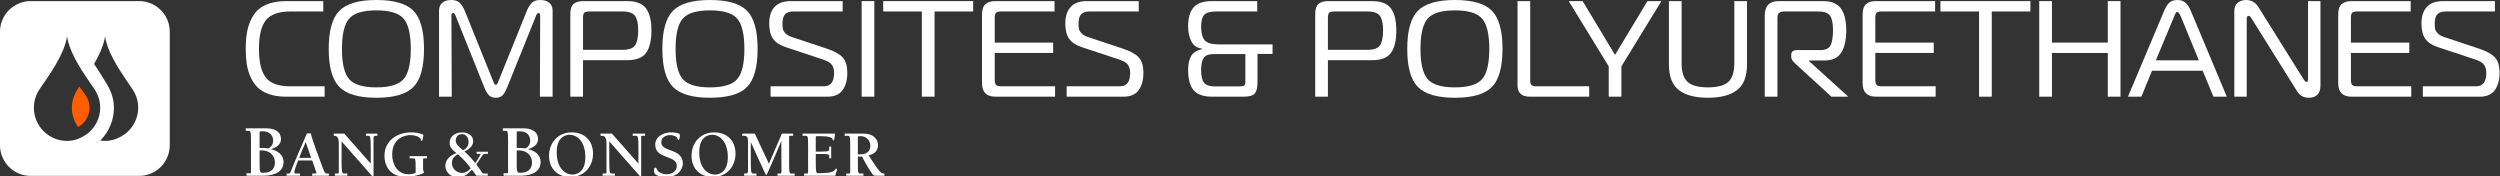
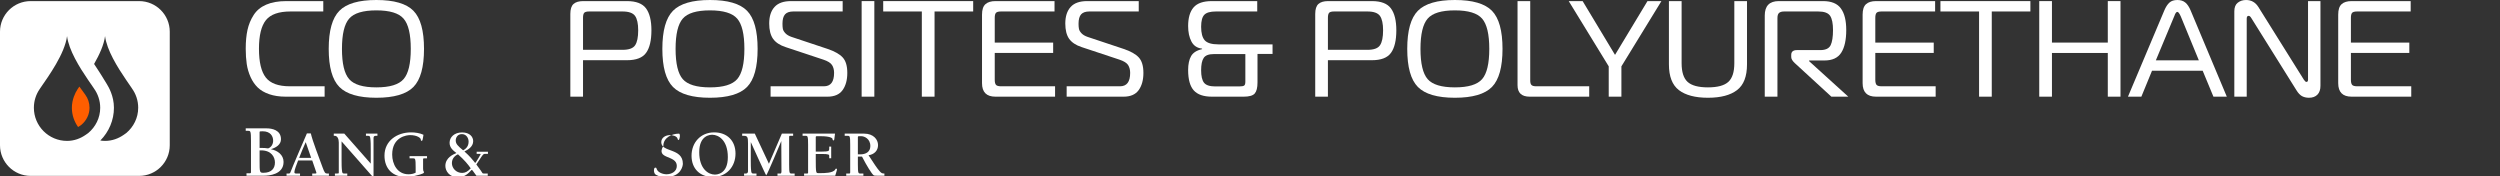
<svg xmlns="http://www.w3.org/2000/svg" xmlns:xlink="http://www.w3.org/1999/xlink" version="1.1" x="0px" y="0px" width="625px" height="44px" viewBox="0 0 625 44" overflow="visible" enable-background="new 0 0 625 44" xml:space="preserve">
  <rect x="0" y="0" width="625" height="44" fill="#333333" stroke="none" />
  <defs>
</defs>
  <g>
    <defs>
      <rect id="SVGID_1_" y="0" width="624.889" height="44.313" />
    </defs>
    <clipPath id="SVGID_2_">
      <use xlink:href="#SVGID_1_" overflow="visible" />
    </clipPath>
    <path clip-path="url(#SVGID_2_)" fill-rule="evenodd" clip-rule="evenodd" fill="#FFFFFF" d="M64.898,36.979v-3.918   c0-0.24,0.055-0.24,0.756-0.24c1.953,0,2.631,1.227,2.631,2.351c0,0.829-0.426,1.636-1.256,1.93   C66.456,36.993,65.949,36.979,64.898,36.979 M61.432,32.708h0.602c0.603,0,0.711,0.076,0.711,2.539v7.762   c0,0.189-0.034,0.302-0.278,0.302h-0.841v0.616h4.421c1.098,0,4.846-0.262,4.846-3.445c0-1.77-1.508-2.852-3.115-3.17v-0.037   c1.193-0.352,2.467-1.102,2.467-2.459c0-2.328-2.278-2.725-3.561-2.725h-5.252V32.708z M64.898,37.593h0.367   c2.645,0,3.469,1.736,3.469,3.035c0,1.49-0.875,2.57-2.893,2.57c-0.943,0-0.943-0.16-0.943-3.021V37.593z" />
    <path clip-path="url(#SVGID_2_)" fill="#FFFFFF" d="M86.076,33.405h-2.633v0.549h0.242c0.653,0,1.012,0.742,1.012,1.677v7.53   c0,0.221-0.084,0.221-0.517,0.221h-0.454v0.545h3.094v-0.545h-0.664c-0.453,0-0.56-0.037-0.641-0.549   c-0.121-0.788-0.121-1.992-0.121-2.901v-4.587l7.313,8.314c0.271,0.305,0.367,0.435,0.498,0.435c0.117,0,0.178-0.081,0.178-0.194   v-9.416c0-0.213,0.086-0.529,0.511-0.529h0.463v-0.549h-2.871v0.549h0.44c0.441,0,0.556,0.037,0.642,0.549   c0.117,0.788,0.117,1.983,0.117,2.9v3.505L86.076,33.405" />
    <path clip-path="url(#SVGID_2_)" fill="#FFFFFF" d="M102.393,39.589h0.889c0.529,0,0.631,0.066,0.631,2.254v1.328   c-0.545,0.279-1.153,0.397-1.795,0.397c-2.795,0-4.071-2.566-4.071-4.925c0-4.462,3.7-4.866,4.473-4.866   c1.768,0,2.672,0.739,2.672,1.065c0,0.228,0.047,0.369,0.248,0.369c0.158,0,0.242-0.215,0.428-1.523   c-0.918-0.427-2.088-0.596-3.1-0.596c-3.459,0-6.646,2.074-6.646,5.805c0,3.318,2.089,5.35,5.39,5.35   c0.848,0,1.5-0.119,2.221-0.283c2.265-0.514,2.265-0.766,2.265-0.912c0-0.237-0.226-0.108-0.226-0.902v-2.331   c-0.022-0.187,0.08-0.229,0.26-0.229h0.726v-0.551h-4.365V39.589" />
-     <path clip-path="url(#SVGID_2_)" fill-rule="evenodd" clip-rule="evenodd" fill="#FFFFFF" d="M129.176,36.979v-3.918   c0-0.24,0.037-0.24,0.75-0.24c1.959,0,2.629,1.227,2.629,2.351c0,0.829-0.436,1.636-1.248,1.93   C130.729,36.993,130.221,36.979,129.176,36.979 M125.699,32.708h0.614c0.597,0,0.703,0.076,0.703,2.539v7.762   c0,0.189-0.039,0.302-0.276,0.302h-0.845v0.616h4.42c1.097,0,4.849-0.262,4.849-3.445c0-1.77-1.509-2.852-3.119-3.17v-0.037   c1.193-0.352,2.465-1.102,2.465-2.459c0-2.328-2.273-2.725-3.563-2.725h-5.248V32.708z M129.176,37.593h0.363   c2.639,0,3.463,1.736,3.463,3.035c0,1.49-0.883,2.57-2.892,2.57c-0.934,0-0.934-0.16-0.934-3.021V37.593z" />
-     <path clip-path="url(#SVGID_2_)" fill-rule="evenodd" clip-rule="evenodd" fill="#FFFFFF" d="M143.072,43.645   c-1.527,0-3.896-1.327-3.896-5.599c0-4.24,2.75-4.357,3.268-4.357c1.521,0,3.892,1.331,3.892,5.6   C146.336,43.53,143.584,43.645,143.072,43.645 M142.59,44.247c3.398,0,5.664-2.561,5.664-5.851c0-3.216-2.1-5.304-5.328-5.304   c-3.399,0-5.664,2.553-5.664,5.851C137.262,42.155,139.367,44.247,142.59,44.247" />
-     <path clip-path="url(#SVGID_2_)" fill="#FFFFFF" d="M152.994,33.405h-2.863v0.549h0.476c0.653,0,1.012,0.742,1.012,1.677v7.53   c0,0.221-0.078,0.221-0.514,0.221h-0.463v0.545h3.096v-0.545h-0.658c-0.449,0-0.561-0.037-0.647-0.549   c-0.117-0.788-0.117-1.985-0.117-2.901v-4.587l7.326,8.314c0.258,0.305,0.36,0.435,0.485,0.435s0.168-0.081,0.168-0.194v-9.725   c0-0.221,0.086-0.221,0.519-0.221h0.463v-0.549h-3.092v0.549h0.655c0.445,0,0.564,0.037,0.654,0.549   c0.113,0.788,0.113,1.983,0.113,2.9v3.505L152.994,33.405" />
-     <path clip-path="url(#SVGID_2_)" fill="#FFFFFF" d="M169.203,41.479c0,1.404-1.305,2.088-2.576,2.088   c-0.848,0-2.143-0.406-2.451-1.314c-0.116-0.337-0.075-0.332-0.403-0.332c-0.349,0-0.474,1.39,0.201,1.771   c0.795,0.459,1.643,0.555,2.545,0.555c3.721,0,4.196-2.768,4.196-3.312c0-4.012-5.399-2.771-5.399-5.391   c0-1.195,1.141-1.768,2.205-1.768c0.598,0,1.737,0.232,1.885,0.935c0.037,0.153,0.072,0.286,0.234,0.286   c0.268-0.015,0.51-1.395,0.143-1.592c-0.633-0.244-1.353-0.312-2.033-0.312c-1.852,0-3.942,1.028-3.942,3.053   C163.808,39.932,169.203,38.655,169.203,41.479" />
+     <path clip-path="url(#SVGID_2_)" fill="#FFFFFF" d="M169.203,41.479c0,1.404-1.305,2.088-2.576,2.088   c-0.848,0-2.143-0.406-2.451-1.314c-0.116-0.337-0.075-0.332-0.403-0.332c-0.349,0-0.474,1.39,0.201,1.771   c0.795,0.459,1.643,0.555,2.545,0.555c3.721,0,4.196-2.768,4.196-3.312c0-4.012-5.399-2.771-5.399-5.391   c0-1.195,1.141-1.768,2.205-1.768c0.598,0,1.737,0.232,1.885,0.935c0.037,0.153,0.072,0.286,0.234,0.286   c0.268-0.015,0.51-1.395,0.143-1.592c-1.852,0-3.942,1.028-3.942,3.053   C163.808,39.932,169.203,38.655,169.203,41.479" />
    <path clip-path="url(#SVGID_2_)" fill-rule="evenodd" clip-rule="evenodd" fill="#FFFFFF" d="M178.701,43.645   c-1.531,0-3.894-1.327-3.894-5.599c0-4.24,2.752-4.357,3.26-4.357c1.525,0,3.892,1.331,3.892,5.6   C181.959,43.53,179.215,43.645,178.701,43.645 M178.217,44.247c3.398,0,5.66-2.561,5.66-5.851c0-3.216-2.099-5.304-5.332-5.304   c-3.392,0-5.66,2.553-5.66,5.851C172.885,42.155,174.985,44.247,178.217,44.247" />
    <path clip-path="url(#SVGID_2_)" fill="#FFFFFF" d="M188.703,33.405h-3.16v0.549h0.447c0.924,0,1.012,0.426,1.012,1.871v6.989   c0,0.217-0.088,0.567-0.524,0.567h-0.459v0.545h3.104v-0.545h-0.67c-0.449,0-0.562-0.037-0.65-0.549   c-0.106-0.788-0.106-1.985-0.106-2.901V35.56h0.022c0,0,3.722,8.269,3.832,8.269c0.201,0,3.773-8.562,3.773-8.562l0.041,7.61   c0,0.176-0.041,0.506-0.25,0.506h-0.744v0.545h4.289v-0.545h-0.752c-0.521,0-0.625-0.064-0.625-2.257v-6.906   c0-0.163,0.031-0.265,0.244-0.265h0.756v-0.549h-2.818l-3.237,7.529L188.703,33.405" />
    <path clip-path="url(#SVGID_2_)" fill="#FFFFFF" d="M201.023,43.927h7.783c0.346-1.18,0.442-1.422,0.442-1.569   c0-0.127-0.082-0.201-0.188-0.201c-0.146,0-0.189,0.097-0.254,0.216c-0.506,0.907-2.765,0.907-3.66,0.907h-0.578   c-0.563,0-0.629-0.05-0.629-3.581v-1.205h1.541c1.752,0,1.824,0.184,1.824,0.471v0.595h0.494v-2.914h-0.494v0.575   c0,0.482-0.072,0.676-1.824,0.676h-1.541v-3.625c0-0.162,0.053-0.215,0.213-0.215h1.193c1.887,0,2.768,0.395,2.785,0.681   c0.016,0.231,0.049,0.362,0.264,0.362c0.168,0,0.186-0.116,0.361-1.692h-8.111v0.548h0.74c0.53,0,0.639,0.066,0.639,2.255v6.903   c0,0.167-0.039,0.27-0.252,0.27h-0.748V43.927" />
    <path clip-path="url(#SVGID_2_)" fill-rule="evenodd" clip-rule="evenodd" fill="#FFFFFF" d="M215.848,43.927v-0.545h-0.75   c-0.527,0-0.629-0.064-0.629-2.258v-1.977h1.033c1.174,2.293,2.397,4.244,2.881,4.651c0.164,0.128,0.459,0.128,0.826,0.128h1.895   v-0.545c-0.653,0-0.776-0.132-1.217-0.613c-0.693-0.779-1.264-1.695-2.752-3.959c1.381-0.199,2.375-1.107,2.375-2.547   c0-1.361-1.127-2.857-3.482-2.857h-4.854v0.549h0.75c0.531,0,0.625,0.066,0.625,2.254v6.904c0,0.167-0.037,0.27-0.248,0.27h-0.744   v0.545H215.848 M214.469,34.271c0-0.162,0.055-0.215,0.225-0.215h0.722c0.512,0,2.172,0.508,2.172,2.464   c0,1.497-1.195,2.069-2.521,2.069h-0.598V34.271z" />
    <path clip-path="url(#SVGID_2_)" fill="#FFFFFF" d="M78.055,40.111l-3.524,0.007c-0.357,0.911-0.937,2.4-0.937,2.898   c0,0.315,0.187,0.365,0.474,0.365h0.938v0.545h-3.369v-0.545h0.535c0.246,0,0.348-0.084,0.428-0.299   c0.701-1.818,2.423-5.76,4.121-9.726c0.347,0,0.982-0.007,0.982,0c0.479,2.04,2.031,5.964,2.934,8.466   c0.498,1.338,0.627,1.559,1.201,1.559h0.389v0.545h-4.172v-0.545h0.744c0.31,0,0.365-0.064,0.244-0.398L78.055,40.111    M77.791,39.471l-1.365-3.944c-0.606,1.316-1.123,2.637-1.635,3.944H77.791z M78.055,40.111l-3.524,0.007   c-0.357,0.918-0.937,2.4-0.937,2.898c0,0.315,0.187,0.365,0.474,0.365h0.94v0.545h-3.371v-0.545h0.535   c0.246,0,0.348-0.084,0.433-0.299c0.696-1.818,2.418-5.76,4.116-9.726c0.347,0,0.982-0.007,0.982,0   c0.479,2.04,2.031,5.964,2.934,8.466c0.498,1.34,0.627,1.559,1.201,1.559h0.389v0.545h-4.172v-0.545h0.744   c0.31,0,0.365-0.064,0.244-0.398L78.055,40.111z M77.791,39.471l-1.359-3.938c-0.612,1.311-1.129,2.631-1.641,3.938H77.791z    M78.055,40.111l-3.524,0.007c-0.357,0.918-0.937,2.4-0.937,2.898c0,0.315,0.187,0.365,0.474,0.365h0.94v0.545h-3.371v-0.545h0.535   c0.246,0,0.348-0.084,0.433-0.299c0.696-1.818,2.418-5.76,4.116-9.726c0.347,0,0.982-0.007,0.982,0   c0.479,2.04,2.031,5.964,2.934,8.466c0.498,1.34,0.627,1.559,1.201,1.559h0.389v0.545h-4.172v-0.545h0.744   c0.31,0,0.365-0.064,0.244-0.398L78.055,40.111z M77.791,39.471l-1.359-3.938c-0.612,1.311-1.129,2.631-1.641,3.938H77.791z    M78.055,40.111l-3.524,0.007c-0.357,0.918-0.937,2.4-0.937,2.898c0,0.315,0.187,0.365,0.474,0.365h0.94v0.545h-3.371v-0.545h0.535   c0.246,0,0.348-0.084,0.433-0.299c0.696-1.818,2.418-5.76,4.116-9.726c0.347,0,0.982-0.007,0.982,0   c0.479,2.04,2.031,5.964,2.934,8.466c0.498,1.34,0.627,1.559,1.201,1.559h0.389v0.545h-4.172v-0.545h0.744   c0.31,0,0.365-0.064,0.244-0.398L78.055,40.111z M77.791,39.471l-1.359-3.938c-0.612,1.311-1.129,2.631-1.641,3.938H77.791z" />
    <path clip-path="url(#SVGID_2_)" fill-rule="evenodd" clip-rule="evenodd" fill="#FFFFFF" d="M112.975,40.774   c0-1.475,1.191-2.05,1.513-2.203c1.656,1.478,2.504,2.514,3.196,3.51c-0.768,0.825-1.389,1.148-2.163,1.148   C114.057,43.229,112.975,42.064,112.975,40.774 M113.934,35.118c0-0.724,0.453-1.59,1.537-1.59c1.119,0,1.681,0.998,1.681,1.898   c0,1.367-0.955,1.926-1.365,2.154C114.461,36.497,113.934,35.973,113.934,35.118 M119.164,38.46h0.746   c0.221,0,0.25,0.023,0.25,0.118c0,0.077-1.26,2.159-1.346,2.159c-0.048,0-0.203-0.209-0.244-0.277   c-0.22-0.289-1.213-1.521-2.469-2.592c0.803-0.404,2.194-1.128,2.194-2.584c0-1.051-0.836-2.177-2.787-2.177   c-1.93,0-3.112,1.188-3.112,2.582c0,1.22,0.813,1.872,1.706,2.572c-0.776,0.327-2.762,1.148-2.762,3.218   c0,1.23,0.972,2.835,3.148,2.835c1.731,0,2.623-1.004,3.297-1.722c0.063-0.068,0.108-0.114,0.164-0.114   c0.115-0.007,0.213,0.173,1.147,1.448h1.922h0.916v-0.549h-1.012c-0.231,0-0.285-0.074-0.313-0.111   c-0.521-0.852-1.045-1.443-1.525-2.148c0.293-0.427,0.516-0.758,0.947-1.429c0.785-1.229,0.873-1.229,1.362-1.229h0.593v-0.525   h-2.822V38.46z" />
    <path clip-path="url(#SVGID_2_)" fill="#FFFFFF" d="M71.398,24.167c-1.553,0-2.912-0.21-4.096-0.617   c-1.189-0.412-2.134-0.965-2.867-1.673c-0.726-0.704-1.32-1.571-1.793-2.609c-0.467-1.035-0.785-2.12-0.957-3.258   c-0.166-1.141-0.254-2.409-0.254-3.825c0-1.8,0.147-3.367,0.442-4.713c0.302-1.344,0.806-2.581,1.541-3.717   c0.726-1.138,1.767-2.001,3.134-2.592c1.371-0.592,3.039-0.887,5.016-0.887h9.256v2.593h-8.193c-2.94,0-4.983,0.718-6.147,2.169   c-1.158,1.441-1.738,3.824-1.738,7.147c0,3.324,0.564,5.714,1.705,7.187c1.142,1.467,3.14,2.199,6.006,2.199h8.703v2.596H71.398z" />
    <path clip-path="url(#SVGID_2_)" fill="#FFFFFF" d="M103.359,2.695c1.766,1.8,2.645,4.975,2.645,9.526   c0,4.551-0.879,7.722-2.645,9.52c-1.763,1.793-4.857,2.697-9.267,2.697c-4.395,0-7.471-0.904-9.246-2.697   c-1.78-1.798-2.668-4.969-2.668-9.52c0-4.551,0.888-7.726,2.668-9.526C86.621,0.896,89.697,0,94.092,0   C98.502,0,101.596,0.896,103.359,2.695 M87.285,19.776c1.191,1.377,3.467,2.067,6.807,2.067c3.345,0,5.617-0.69,6.806-2.067   c1.2-1.37,1.797-3.893,1.797-7.555c0-3.666-0.597-6.183-1.797-7.559c-1.189-1.383-3.461-2.069-6.806-2.069   c-3.34,0-5.616,0.686-6.807,2.069c-1.199,1.376-1.795,3.893-1.795,7.559C85.49,15.883,86.086,18.406,87.285,19.776" />
-     <path clip-path="url(#SVGID_2_)" fill="#FFFFFF" d="M126.852,21.708c-0.383,0.955-0.777,1.648-1.176,2.084   c-0.398,0.434-0.972,0.646-1.722,0.646s-1.332-0.212-1.745-0.646c-0.406-0.436-0.804-1.129-1.191-2.084l-7.1-17.714   c-0.201-0.499-0.406-0.745-0.613-0.745c-0.299,0-0.445,0.22-0.445,0.676l0.074,20.242h-3.174V2.696   c0-0.864,0.262-1.528,0.795-1.992C111.094,0.233,111.84,0,112.792,0c0.932,0,1.635,0.228,2.116,0.682   c0.48,0.455,0.908,1.134,1.298,2.051l7.129,17.674c0.207,0.549,0.412,0.822,0.618,0.822c0.205,0,0.41-0.273,0.615-0.822   L131.7,2.733c0.367-0.917,0.789-1.596,1.261-2.051C133.441,0.228,134.145,0,135.077,0c0.957,0,1.711,0.233,2.252,0.704   c0.546,0.464,0.824,1.128,0.824,1.992v21.471h-3.176l0.066-20.242c0-0.456-0.148-0.676-0.437-0.676   c-0.205,0-0.416,0.246-0.617,0.745L126.852,21.708z" />
    <path clip-path="url(#SVGID_2_)" fill="#FFFFFF" d="M142.584,24.167V3.484c0-1.185,0.267-2.022,0.807-2.494   c0.527-0.479,1.337-0.714,2.404-0.714h10.953c2.271,0,3.859,0.607,4.764,1.823c0.892,1.216,1.345,3.043,1.345,5.476   c0,2.529-0.445,4.407-1.332,5.633c-0.883,1.232-2.484,1.845-4.777,1.845h-10.992v9.114H142.584z M155.621,12.456   c1.594,0,2.646-0.371,3.16-1.143c0.512-0.759,0.768-2.009,0.768-3.738c0-1.661-0.264-2.859-0.783-3.599   c-0.528-0.734-1.573-1.107-3.145-1.107h-8.328c-0.637,0-1.047,0.11-1.246,0.343c-0.192,0.224-0.291,0.636-0.291,1.223v8.021   H155.621z" />
    <path clip-path="url(#SVGID_2_)" fill="#FFFFFF" d="M186.764,2.695c1.764,1.8,2.641,4.975,2.641,9.526   c0,4.551-0.877,7.722-2.641,9.52c-1.765,1.793-4.855,2.697-9.269,2.697c-4.391,0-7.477-0.904-9.25-2.697   c-1.772-1.798-2.657-4.969-2.657-9.52c0-4.551,0.885-7.726,2.657-9.526C170.018,0.896,173.104,0,177.495,0   C181.909,0,184.999,0.896,186.764,2.695 M170.686,19.776c1.197,1.377,3.467,2.067,6.809,2.067c3.345,0,5.615-0.69,6.81-2.067   c1.194-1.37,1.793-3.893,1.793-7.555c0-3.666-0.599-6.183-1.793-7.559c-1.195-1.383-3.465-2.069-6.81-2.069   c-3.342,0-5.612,0.686-6.809,2.069c-1.193,1.376-1.789,3.893-1.789,7.559C168.896,15.883,169.493,18.406,170.686,19.776" />
    <path clip-path="url(#SVGID_2_)" fill="#FFFFFF" d="M192.646,21.571h13.342c1.685,0,2.533-1.113,2.533-3.344   c0-0.774-0.172-1.429-0.514-1.965c-0.341-0.534-1.062-0.982-2.154-1.349l-9.447-3.137c-1.463-0.475-2.504-1.176-3.147-2.084   c-0.634-0.908-0.957-2.183-0.957-3.821c0-1.774,0.442-3.15,1.33-4.13c0.889-0.979,2.258-1.465,4.102-1.465h12.933v2.592h-12.353   c-0.936,0-1.619,0.241-2.047,0.711c-0.432,0.481-0.648,1.267-0.648,2.36c0,0.522,0.033,0.953,0.099,1.298   c0.067,0.338,0.28,0.701,0.631,1.076c0.354,0.377,0.859,0.676,1.518,0.905l9.015,3.003c1.752,0.591,3.014,1.301,3.785,2.129   c0.774,0.832,1.161,2.122,1.161,3.877c0,1.775-0.393,3.205-1.18,4.301c-0.777,1.088-2.043,1.639-3.766,1.639h-14.236V21.571z" />
    <rect x="215.41" y="0.275" clip-path="url(#SVGID_2_)" fill="#FFFFFF" width="3.174" height="23.891" />
    <polygon clip-path="url(#SVGID_2_)" fill="#FFFFFF" points="230.457,24.167 230.457,2.869 220.803,2.869 220.803,0.276    243.295,0.276 243.295,2.869 233.637,2.869 233.637,24.167  " />
    <path clip-path="url(#SVGID_2_)" fill="#FFFFFF" d="M248.854,24.167c-2.232,0-3.35-1.126-3.35-3.383V3.653   c0-1.227,0.287-2.099,0.858-2.611c0.57-0.513,1.402-0.766,2.492-0.766h14.777v2.593h-13.379c-0.632,0-1.052,0.11-1.259,0.343   c-0.211,0.224-0.309,0.643-0.309,1.258v6.176h14.604v2.595h-14.604v6.696c0,0.609,0.098,1.037,0.309,1.275   c0.207,0.24,0.627,0.359,1.259,0.359h13.514v2.596H248.854z" />
    <path clip-path="url(#SVGID_2_)" fill="#FFFFFF" d="M266.664,21.571h13.346c1.687,0,2.531-1.113,2.531-3.344   c0-0.774-0.176-1.429-0.516-1.965c-0.343-0.534-1.058-0.982-2.154-1.349l-9.453-3.137c-1.451-0.475-2.496-1.176-3.141-2.084   c-0.636-0.908-0.953-2.183-0.953-3.821c0-1.774,0.449-3.15,1.334-4.13c0.885-0.979,2.252-1.465,4.094-1.465h12.933v2.592h-12.349   c-0.94,0-1.619,0.241-2.053,0.711c-0.431,0.481-0.648,1.267-0.648,2.36c0,0.522,0.035,0.953,0.107,1.298   c0.068,0.338,0.274,0.701,0.629,1.076c0.35,0.377,0.863,0.676,1.514,0.905l9.009,3.003c1.76,0.591,3.024,1.301,3.791,2.129   c0.774,0.832,1.168,2.122,1.168,3.877c0,1.775-0.396,3.205-1.181,4.301c-0.791,1.088-2.039,1.639-3.778,1.639h-14.23V21.571z" />
    <path clip-path="url(#SVGID_2_)" fill="#FFFFFF" d="M314.375,20.618c0,1.295-0.227,2.212-0.682,2.741   c-0.453,0.538-1.375,0.809-2.766,0.809h-7.947c-2.078,0-3.58-0.517-4.524-1.553c-0.945-1.04-1.422-2.737-1.422-5.106   c0-1.458,0.248-2.613,0.737-3.479c0.492-0.862,1.406-1.446,2.75-1.74v-0.137c-1.231-0.133-2.121-0.729-2.662-1.77   c-0.551-1.049-0.825-2.34-0.825-3.866c0-2.066,0.457-3.629,1.366-4.672c0.914-1.048,2.423-1.568,4.543-1.568h11.365v2.593h-10.34   c-1.389,0-2.352,0.27-2.885,0.821c-0.533,0.543-0.801,1.544-0.801,2.999c0,1.574,0.301,2.697,0.895,3.379   c0.609,0.684,1.748,1.025,3.439,1.025h13.52v2.387h-3.762V20.618z M311.049,21.385c0.195-0.147,0.289-0.472,0.289-0.978V13.52   h-7.883c-1.252,0-2.097,0.313-2.525,0.955c-0.434,0.636-0.647,1.667-0.647,3.1c0,1.437,0.239,2.471,0.711,3.092   c0.485,0.622,1.414,0.94,2.803,0.94h5.975C310.428,21.607,310.856,21.531,311.049,21.385" />
    <path clip-path="url(#SVGID_2_)" fill="#FFFFFF" d="M328.807,24.167V3.484c0-1.185,0.27-2.022,0.807-2.494   c0.533-0.479,1.34-0.714,2.404-0.714h10.956c2.275,0,3.863,0.607,4.759,1.823c0.899,1.216,1.351,3.043,1.351,5.476   c0,2.529-0.449,4.407-1.334,5.633c-0.884,1.232-2.479,1.845-4.775,1.845h-10.995v9.114H328.807z M341.852,12.456   c1.588,0,2.635-0.371,3.149-1.143c0.516-0.759,0.771-2.009,0.771-3.738c0-1.661-0.263-2.859-0.783-3.599   c-0.528-0.734-1.569-1.107-3.137-1.107h-8.328c-0.643,0-1.055,0.11-1.252,0.343c-0.195,0.224-0.293,0.636-0.293,1.223v8.021   H341.852z" />
    <path clip-path="url(#SVGID_2_)" fill="#FFFFFF" d="M372.99,2.695c1.755,1.8,2.64,4.975,2.64,9.526c0,4.551-0.885,7.722-2.64,9.52   c-1.769,1.793-4.854,2.697-9.268,2.697c-4.396,0-7.474-0.904-9.252-2.697c-1.777-1.798-2.66-4.969-2.66-9.52   c0-4.551,0.883-7.726,2.66-9.526C356.249,0.896,359.327,0,363.723,0C368.136,0,371.222,0.896,372.99,2.695 M356.908,19.776   c1.195,1.377,3.466,2.067,6.814,2.067c3.346,0,5.614-0.69,6.811-2.067c1.191-1.37,1.787-3.893,1.787-7.555   c0-3.666-0.596-6.183-1.787-7.559c-1.196-1.383-3.465-2.069-6.811-2.069c-3.349,0-5.619,0.686-6.814,2.069   c-1.19,1.376-1.788,3.893-1.788,7.559C355.12,15.883,355.718,18.406,356.908,19.776" />
    <path clip-path="url(#SVGID_2_)" fill="#FFFFFF" d="M382.42,24.167c-2.024,0-3.036-0.959-3.036-2.869V0.276h3.174v19.862   c0,0.543,0.106,0.924,0.326,1.125c0.217,0.21,0.608,0.308,1.178,0.308h13.24v2.596H382.42z" />
    <polygon clip-path="url(#SVGID_2_)" fill="#FFFFFF" points="411.869,0.276 415.355,0.276 405.352,16.588 405.352,24.167    402.181,24.167 402.181,16.588 392.181,0.276 395.66,0.276 403.755,13.72  " />
    <path clip-path="url(#SVGID_2_)" fill="#FFFFFF" d="M432.074,20.479c1.005-0.913,1.507-2.467,1.507-4.67V0.275h3.17v15.833   c0,3.006-0.826,5.144-2.494,6.42c-1.659,1.27-4.084,1.91-7.269,1.91c-3.18,0-5.604-0.641-7.269-1.91   c-1.655-1.276-2.489-3.414-2.489-6.42V0.275h3.172V15.81c0,2.203,0.502,3.757,1.502,4.67c1.002,0.908,2.699,1.364,5.084,1.364   C429.378,21.843,431.072,21.388,432.074,20.479" />
    <path clip-path="url(#SVGID_2_)" fill="#FFFFFF" d="M441.188,3.888c0-2.411,1.173-3.612,3.515-3.612h11.056   c2.096,0,3.59,0.615,4.467,1.844c0.896,1.219,1.336,3.022,1.336,5.39c0,2.458-0.411,4.341-1.243,5.649   c-0.832,1.31-2.224,1.959-4.187,1.959h-3.851v0.176l9.789,8.874h-4.229l-9.146-8.395c-0.595-0.551-0.888-1.053-0.888-1.506V13.72   c0-0.795,0.478-1.197,1.433-1.197h5.838c1.319,0,2.175-0.405,2.58-1.221c0.396-0.821,0.595-2.083,0.595-3.792   c0-1.638-0.236-2.817-0.716-3.548c-0.483-0.728-1.474-1.093-2.974-1.093h-8.495c-0.591,0-1.027,0.118-1.296,0.358   c-0.276,0.237-0.411,0.661-0.411,1.28v19.66h-3.173V3.888z" />
    <path clip-path="url(#SVGID_2_)" fill="#FFFFFF" d="M469,24.167c-2.231,0-3.346-1.126-3.346-3.383V3.653   c0-1.227,0.283-2.099,0.853-2.611c0.569-0.513,1.403-0.766,2.493-0.766h14.779v2.593h-13.383c-0.632,0-1.058,0.11-1.265,0.343   c-0.199,0.224-0.306,0.643-0.306,1.258v6.176h14.608v2.595h-14.608v6.696c0,0.609,0.106,1.037,0.306,1.275   c0.207,0.24,0.633,0.359,1.265,0.359h13.518v2.596H469z" />
    <polygon clip-path="url(#SVGID_2_)" fill="#FFFFFF" points="494.769,24.167 494.769,2.869 485.108,2.869 485.108,0.276    507.598,0.276 507.598,2.869 497.94,2.869 497.94,24.167  " />
    <polygon clip-path="url(#SVGID_2_)" fill="#FFFFFF" points="530.125,24.167 526.949,24.167 526.949,13.241 512.986,13.241    512.986,24.167 509.812,24.167 509.812,0.276 512.986,0.276 512.986,10.646 526.949,10.646 526.949,0.276 530.125,0.276  " />
    <path clip-path="url(#SVGID_2_)" fill="#FFFFFF" d="M541.072,2.627c0.389-0.91,0.819-1.574,1.299-1.989   c0.474-0.426,1.14-0.637,1.978-0.637c0.821,0,1.492,0.218,2,0.649c0.511,0.429,0.949,1.091,1.315,1.977l9.039,21.54h-3.346   l-2.691-6.488h-12.659l-2.666,6.488h-3.349L541.072,2.627z M538.961,15.086h10.75L545.207,4.13   c-0.344-0.771-0.635-1.158-0.858-1.158c-0.069,0-0.125,0.014-0.185,0.049c-0.057,0.039-0.108,0.083-0.155,0.14   c-0.041,0.051-0.095,0.125-0.154,0.22c-0.06,0.088-0.098,0.169-0.12,0.239c-0.021,0.07-0.054,0.158-0.099,0.268   c-0.05,0.117-0.082,0.195-0.103,0.242L538.961,15.086z" />
    <path clip-path="url(#SVGID_2_)" fill="#FFFFFF" d="M580.115,21.433c0,0.984-0.258,1.726-0.768,2.238   c-0.511,0.514-1.214,0.768-2.099,0.768c-0.681,0-1.267-0.14-1.759-0.408c-0.485-0.275-0.948-0.764-1.383-1.473L562.845,4.543   c-0.228-0.387-0.456-0.582-0.676-0.582c-0.324,0-0.489,0.227-0.489,0.675v19.53h-3.099V2.832c0-1,0.291-1.72,0.866-2.161   c0.58-0.45,1.269-0.67,2.064-0.67c1.323,0,2.346,0.583,3.077,1.741l11.36,18.158c0.257,0.388,0.474,0.58,0.654,0.58   c0.271,0,0.405-0.192,0.405-0.58V0.275h3.106V21.433z" />
    <path clip-path="url(#SVGID_2_)" fill="#FFFFFF" d="M587.891,24.167c-2.225,0-3.338-1.126-3.338-3.383V3.653   c0-1.227,0.281-2.099,0.851-2.611c0.563-0.513,1.401-0.766,2.487-0.766h14.779v2.593h-13.375c-0.638,0-1.063,0.11-1.267,0.343   c-0.203,0.224-0.301,0.643-0.301,1.258v6.176h14.603v2.595h-14.603v6.696c0,0.609,0.098,1.037,0.301,1.275   c0.203,0.24,0.629,0.359,1.267,0.359h13.519v2.596H587.891z" />
-     <path clip-path="url(#SVGID_2_)" fill="#FFFFFF" d="M605.707,21.571h13.347c1.685,0,2.524-1.113,2.524-3.344   c0-0.774-0.176-1.429-0.516-1.965c-0.337-0.534-1.054-0.982-2.146-1.349l-9.454-3.137c-1.453-0.475-2.5-1.176-3.142-2.084   c-0.638-0.908-0.953-2.183-0.953-3.821c0-1.774,0.444-3.15,1.328-4.13c0.889-0.979,2.256-1.465,4.096-1.465h12.937v2.592h-12.354   c-0.932,0-1.618,0.241-2.053,0.711c-0.431,0.481-0.64,1.267-0.64,2.36c0,0.522,0.033,0.953,0.095,1.298   c0.075,0.338,0.278,0.701,0.635,1.076c0.353,0.377,0.859,0.676,1.521,0.905l9.006,3.003c1.755,0.591,3.019,1.301,3.791,2.129   c0.777,0.832,1.162,2.122,1.162,3.877c0,1.775-0.394,3.205-1.178,4.301c-0.785,1.088-2.048,1.639-3.775,1.639h-14.229V21.571z" />
    <path clip-path="url(#SVGID_2_)" fill="#FF5E00" d="M19.4,22.292c-0.379,0.56-0.668,1.17-0.902,1.812l-0.02,0.028   c-0.316,0.881-0.51,1.816-0.51,2.81c0,1.792,0.584,3.45,1.551,4.812c0.133-0.082,0.258-0.146,0.379-0.234l0.447-0.309   c1.291-1.081,2.035-2.639,2.035-4.269c0-1.179-0.367-2.315-1.066-3.274l-1.463-2.015l-0.14,0.181   C19.652,21.921,19.447,22.228,19.4,22.292" />
    <path clip-path="url(#SVGID_2_)" fill="#FFFFFF" d="M34.793,0.276H7.661C3.428,0.276,0,3.704,0,7.928v28.379   c0,4.231,3.427,7.665,7.66,7.665h27.133c4.218,0,7.646-3.434,7.646-7.665V7.928C42.439,3.704,39.012,0.276,34.793,0.276    M22.062,33.259c-0.186,0.158-0.394,0.281-0.6,0.422c-1.336,0.941-2.933,1.545-4.699,1.545c-4.578,0-8.293-3.707-8.293-8.284   c0-1.729,0.53-3.322,1.434-4.649c0.051-0.064,0.242-0.371,0.31-0.459c1.95-2.824,5.998-8.438,6.549-12.808   c0.434,3.517,3.127,7.814,5.186,10.838c0.584,0.855,1.123,1.632,1.531,2.23v0.008c0.98,1.361,1.574,3.029,1.574,4.841   C25.055,29.486,23.87,31.739,22.062,33.259 M31.564,33.259c-0.187,0.158-0.396,0.281-0.596,0.422   c-1.338,0.941-2.941,1.545-4.707,1.545c-0.396,0-0.793-0.041-1.183-0.096c2.175-2.191,3.404-5.115,3.404-8.188   c0-2.972-1.338-5.196-1.789-5.943c-0.873-1.469-1.899-3.065-1.899-3.065c-0.294-0.426-0.753-1.116-1.271-1.939   c1.316-2.295,2.465-4.787,2.738-6.97c0.438,3.517,3.135,7.814,5.194,10.838c0.582,0.855,1.113,1.632,1.527,2.23l-0.004,0.008   c0.986,1.361,1.57,3.029,1.57,4.841C34.548,29.486,33.375,31.739,31.564,33.259" />
  </g>
</svg>